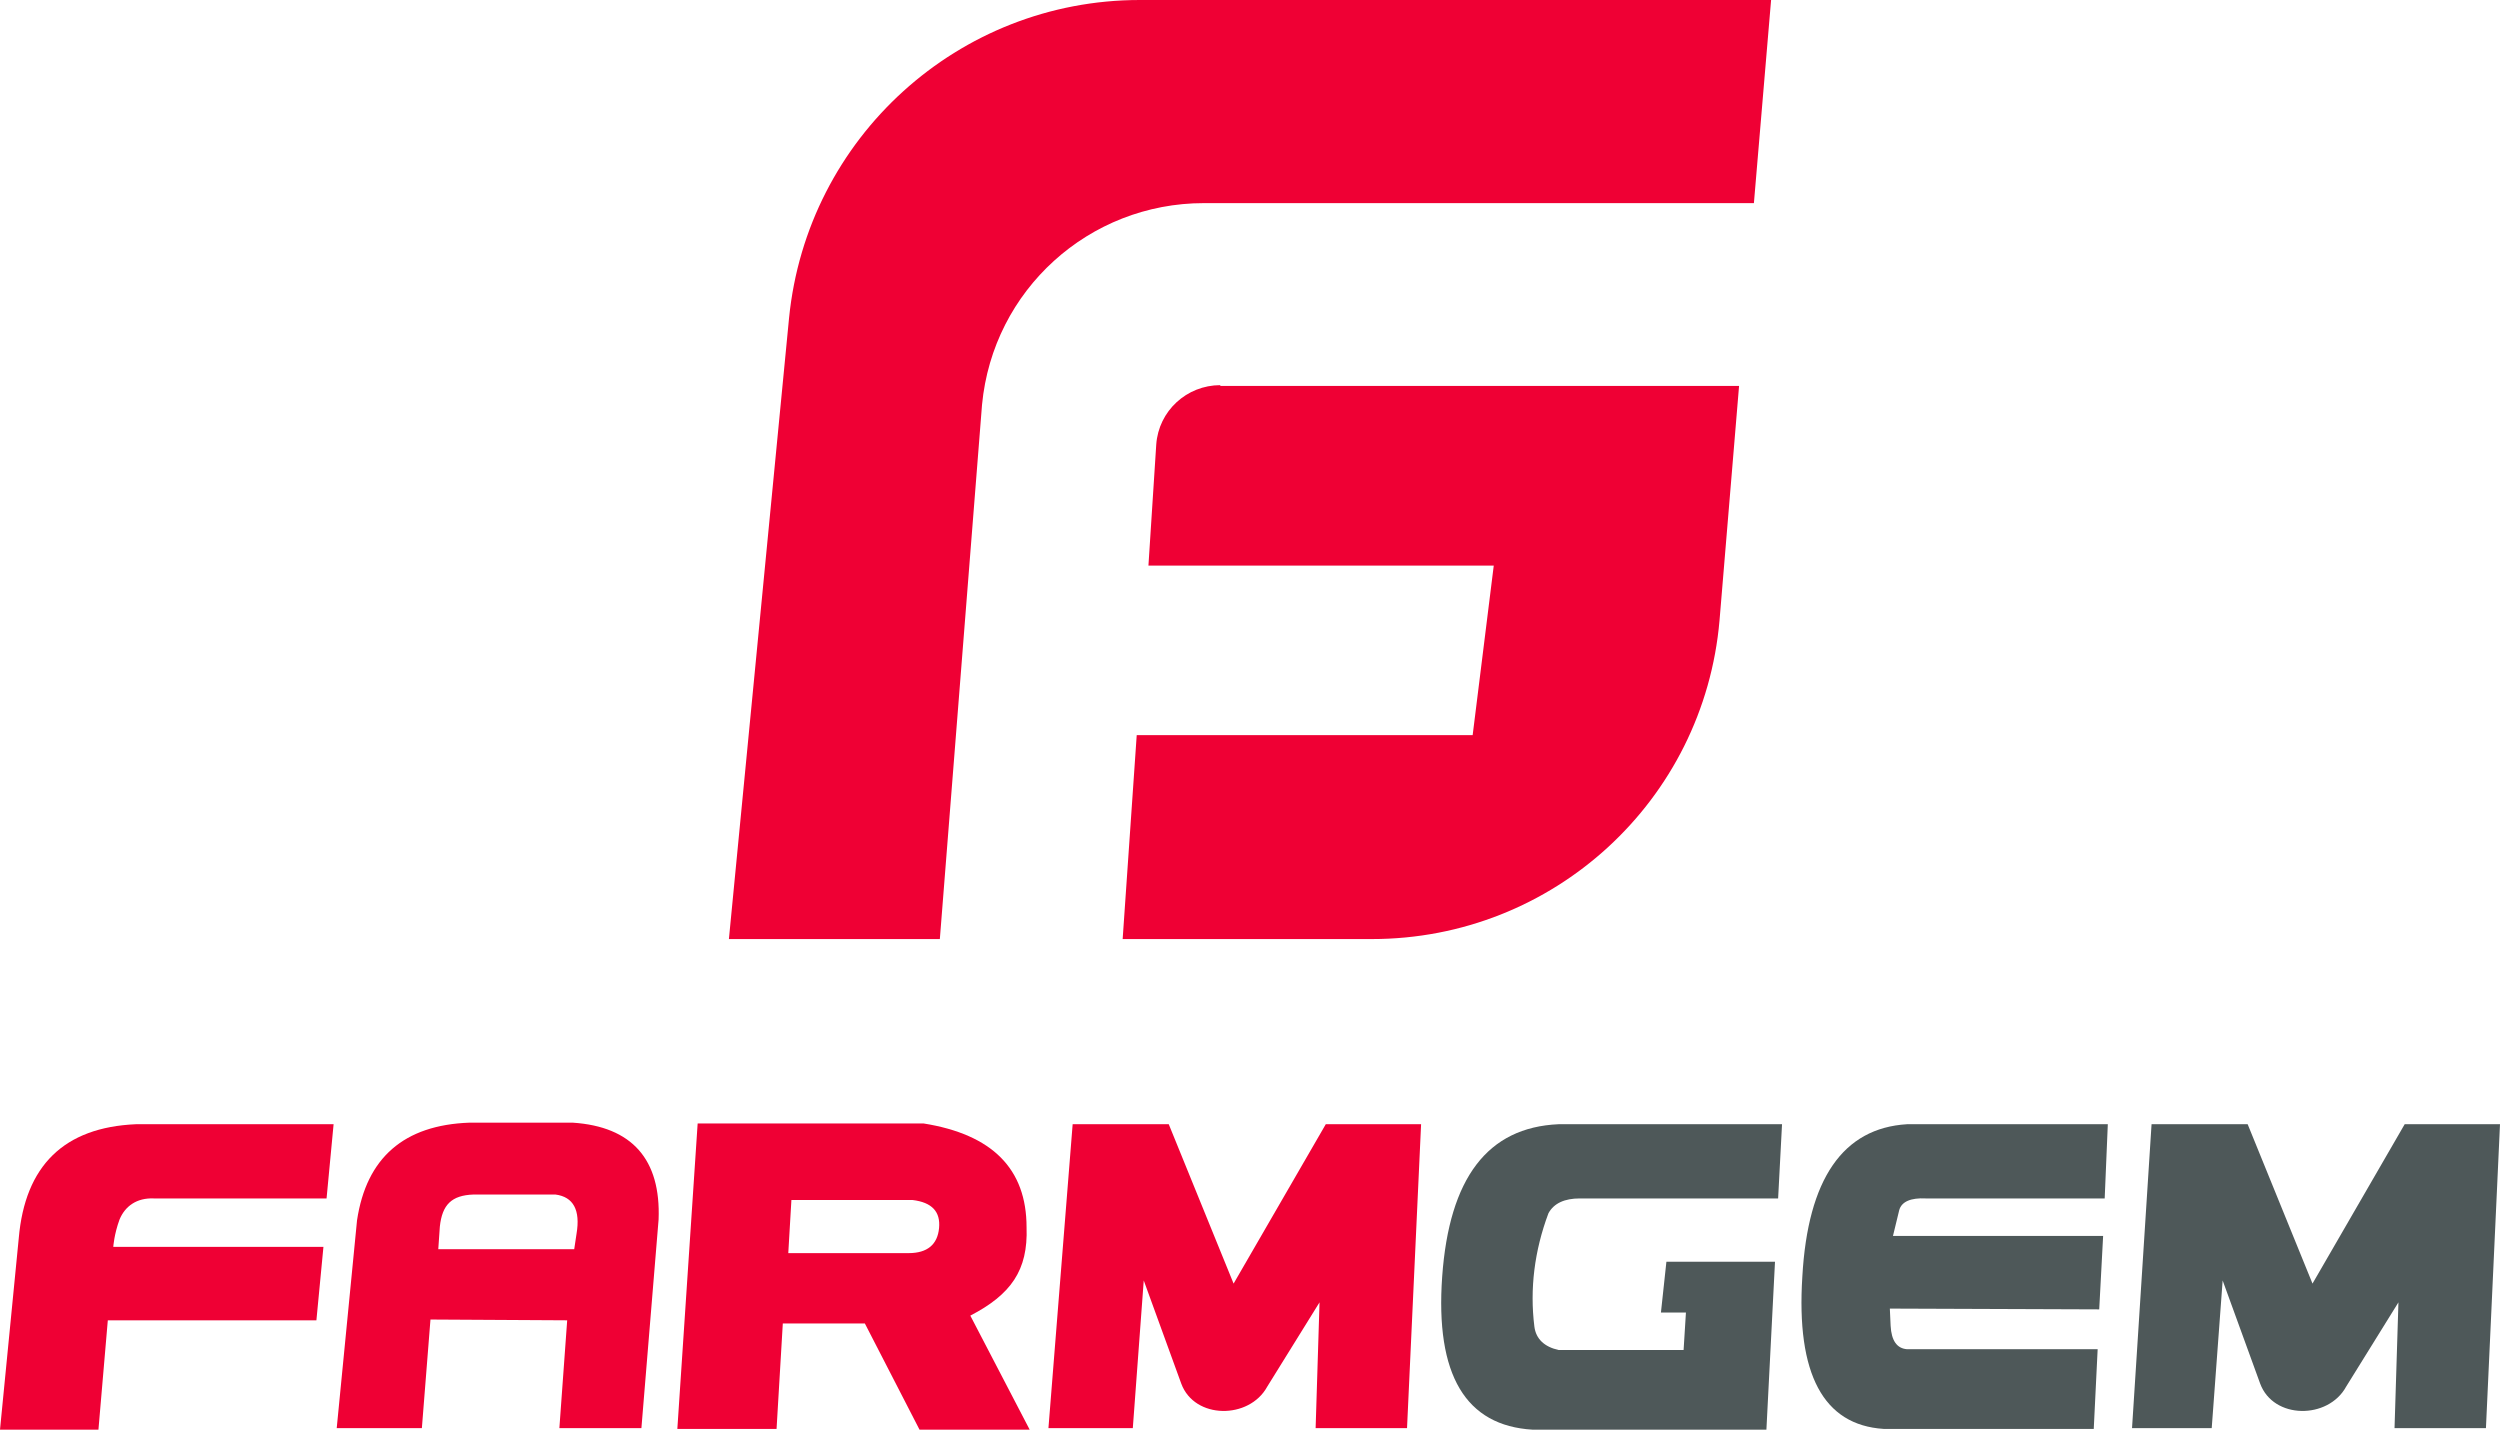
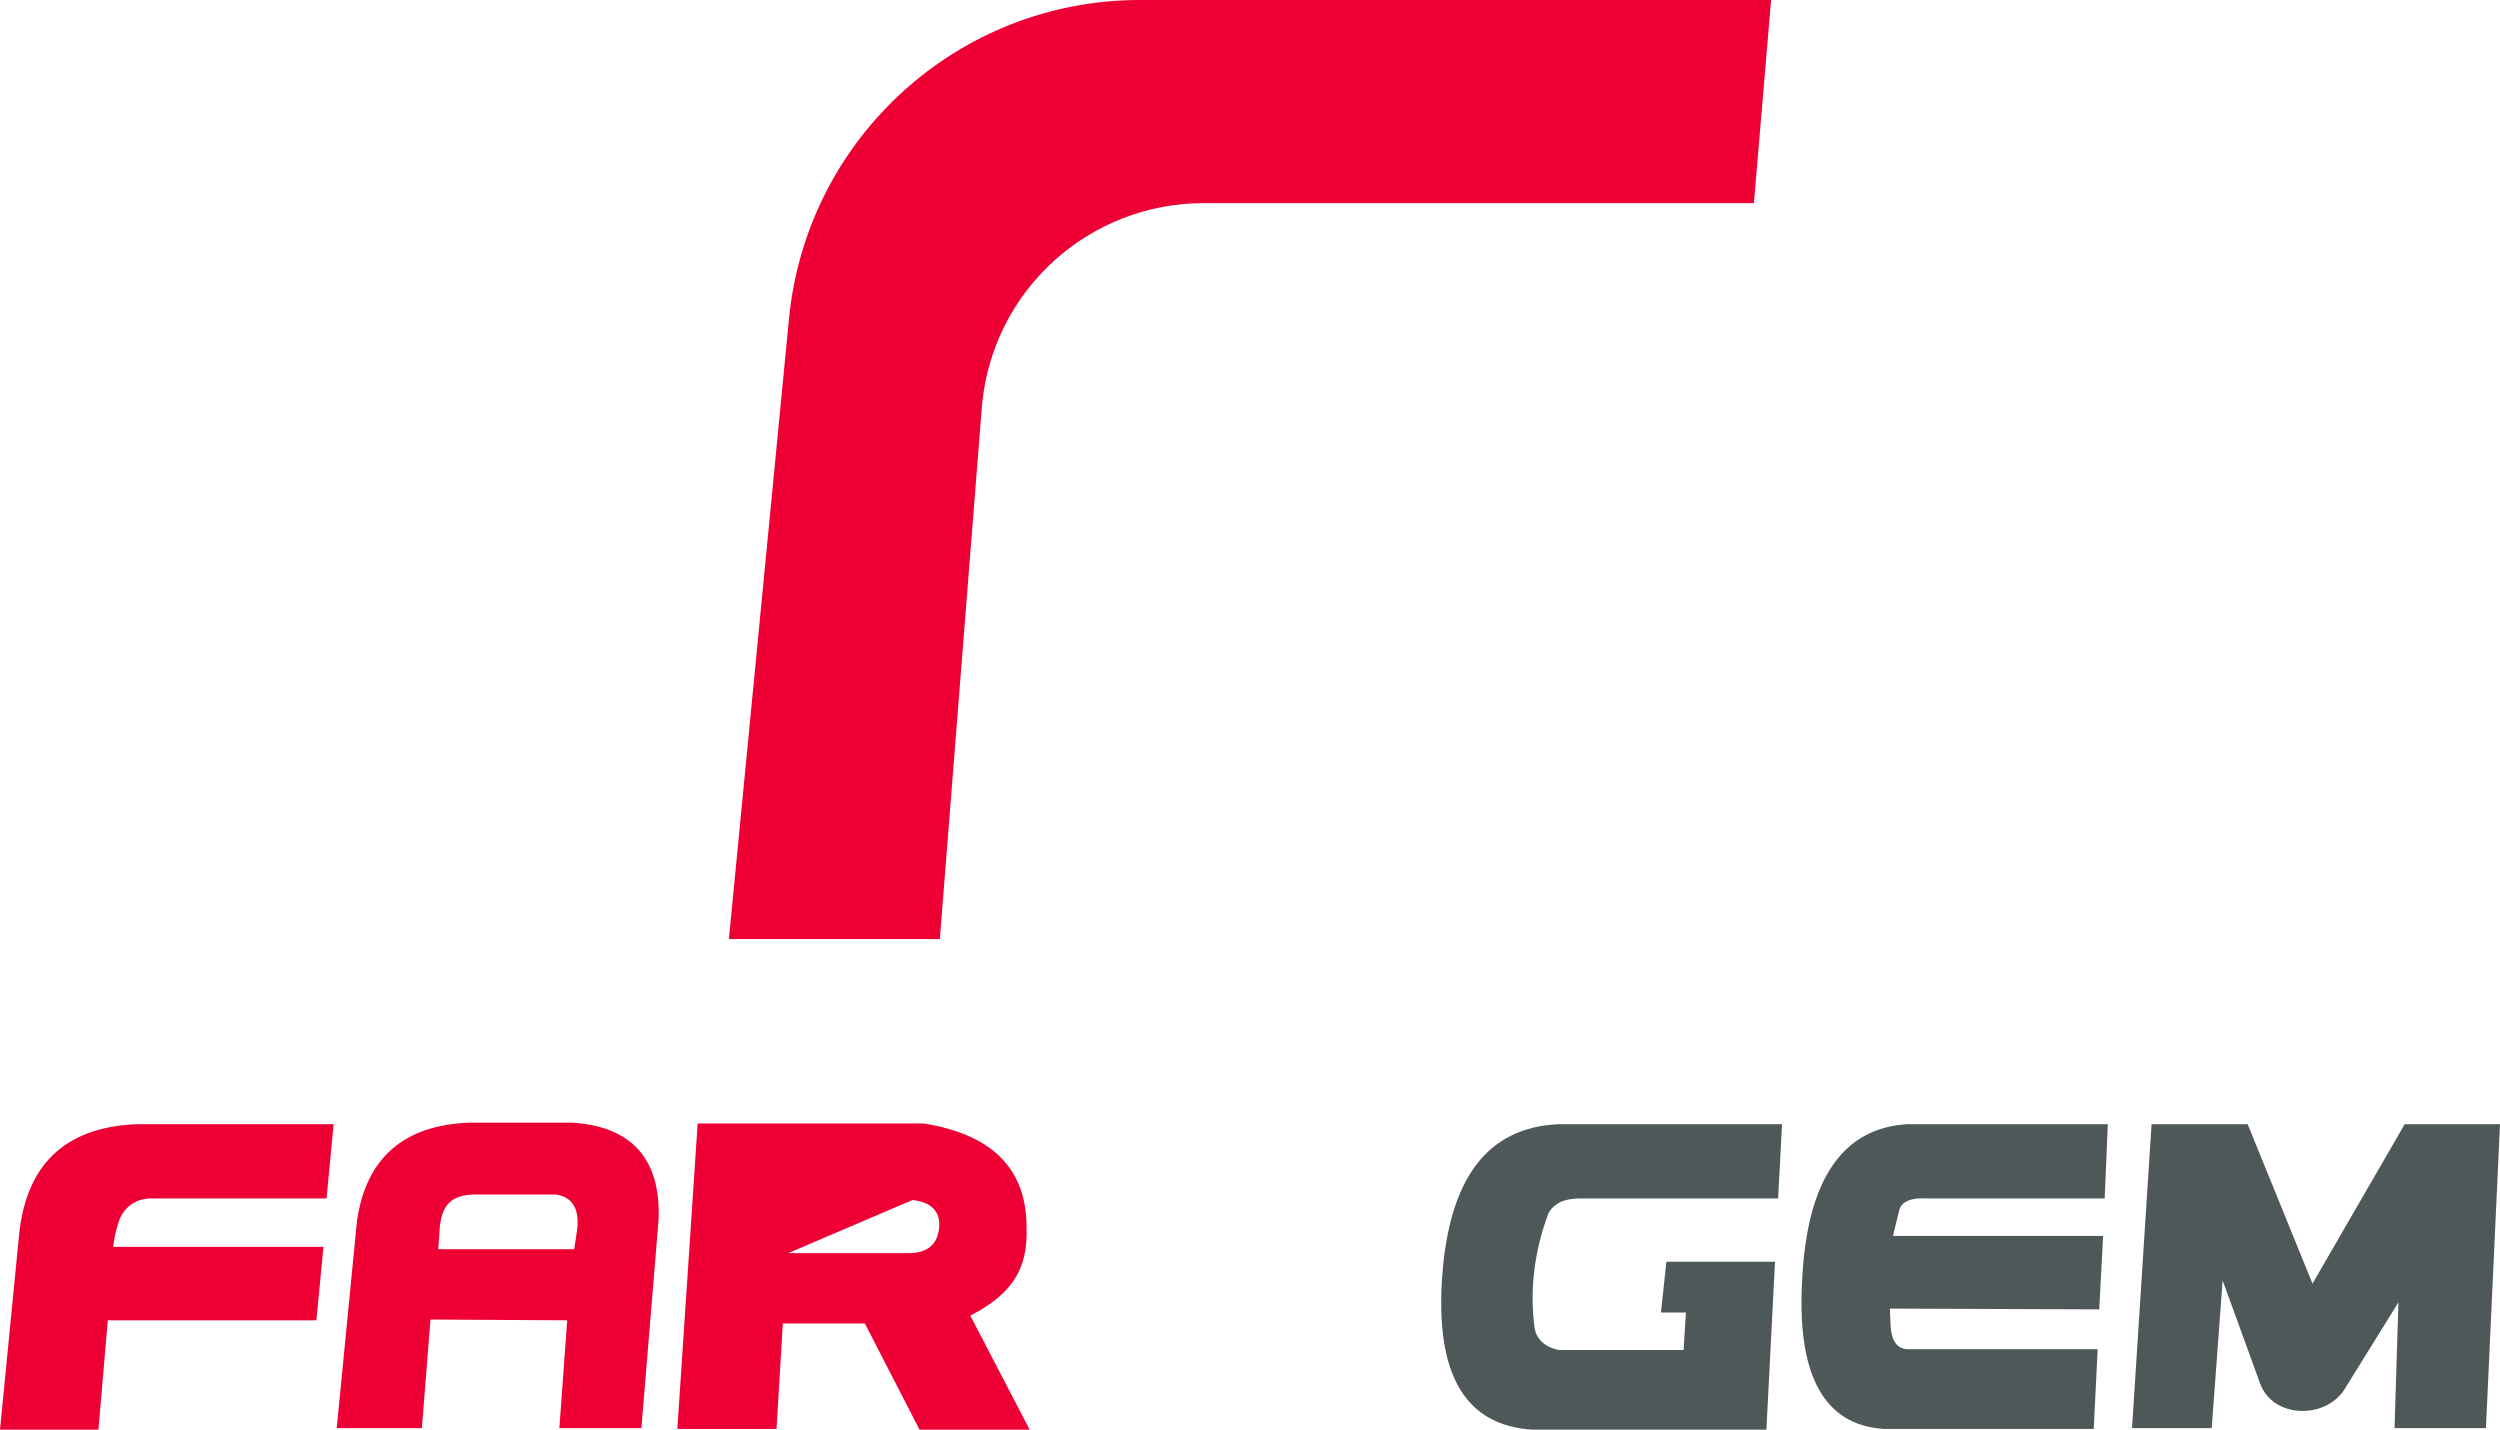
<svg xmlns="http://www.w3.org/2000/svg" version="1.1" id="Layer_1" x="0px" y="0px" viewBox="0 0 320 183" style="enable-background:new 0 0 320 183;" xml:space="preserve">
  <style type="text/css">
	.st0{fill:#EF0034;}
	.st1{fill:#4E5859;}
</style>
  <path class="st0" d="M0,183l2.4-24.5c0.8-9.3,5.8-14.2,15-14.6h25.3l-0.9,9.5H19.7c-2.2-0.1-3.7,1-4.4,2.7c-0.7,1.9-0.8,3.5-0.8,3.5  h26.9l-0.9,9.4H13.8l-1.2,14L0,183L0,183z" />
  <path class="st0" d="M43.1,182.8l2.6-26.6c1.2-8,6-12.2,14.4-12.5h13.2c7.6,0.5,11.3,4.7,11,12.4l-2.2,26.7H71.6l1-13.8l-17.5-0.1  L54,182.8H43.1z M56.3,157l-0.2,2.9h17.4l0.3-2c0.5-3-0.4-4.7-2.7-5H60.6C57.8,153,56.6,154.2,56.3,157z" />
-   <path class="st0" d="M89.3,143.8h28.9c8.8,1.4,13.2,5.8,13.2,13.3c0.2,5.5-2,8.6-7.2,11.3l7.6,14.6h-14.1l-7-13.6h-10.5l-0.8,13.5  H86.7L89.3,143.8z M100.9,160.4h15.4c2.4,0,3.7-1.1,3.9-3.2c0.2-2.1-0.9-3.3-3.4-3.6h-15.5L100.9,160.4z" />
+   <path class="st0" d="M89.3,143.8h28.9c8.8,1.4,13.2,5.8,13.2,13.3c0.2,5.5-2,8.6-7.2,11.3l7.6,14.6h-14.1l-7-13.6h-10.5l-0.8,13.5  H86.7L89.3,143.8z M100.9,160.4h15.4c2.4,0,3.7-1.1,3.9-3.2c0.2-2.1-0.9-3.3-3.4-3.6L100.9,160.4z" />
  <path class="st1" d="M268,182.9h-26.9c-7.7-0.5-11.2-7-10.4-19.5c0.7-12.5,5.2-19,13.4-19.5h25.7l-0.4,9.5h-22.9  c-1.9-0.1-3.1,0.4-3.4,1.5l-0.8,3.3h26.9l-0.5,9.4l-26.8-0.1l0.1,2.2c0.1,1.9,0.8,2.9,2.1,3h24.4L268,182.9z" />
-   <path class="st0" d="M134.2,182.8l3.1-38.9h12.3l8.3,20.4l11.8-20.4h12.2l-1.8,38.9h-11.7l0.5-16.1l-6.7,10.8  c-2.3,4.2-9.3,4.2-11-0.4l-4.8-13.2l-1.4,18.9L134.2,182.8L134.2,182.8z" />
  <path class="st1" d="M202.2,153.4h25.4l0.5-9.5h-28.6c-9.1,0.4-14,6.9-14.9,19.5s3,19.1,11.6,19.6h29.9l1.1-21.5h-11l0,0h-2.9  l-0.7,6.5h3.2l-0.3,4.8h-16c-1.8-0.4-2.9-1.4-3.1-3c-0.6-4.8,0-9.7,1.8-14.5C198.9,154,200.3,153.4,202.2,153.4z" />
  <path class="st1" d="M272.9,182.8l2.5-38.9h12.3l8.3,20.4l11.8-20.4H320l-1.8,38.9h-11.7l0.5-16.1l-6.7,10.8  c-2.3,4.2-9.3,4.2-11-0.4l-4.8-13.2l-1.4,18.9L272.9,182.8L272.9,182.8z" />
  <path class="st0" d="M154.1,26h70.4l2.2-26h-80.8c-23.2,0-42.6,17.6-44.9,40.7l-7.7,79.5h27l5.4-68.4C127.1,37.1,139.4,26,154.1,26z  " />
-   <path class="st0" d="M156.2,49.3c-4.3,0-7.9,3.3-8.2,7.6l-1,15.5h44.2l-2.7,21.7h-43l-1.8,26.1h31.9c23.2,0,42.5-17.7,44.5-40.8  l2.5-30h-66.4V49.3z" />
</svg>